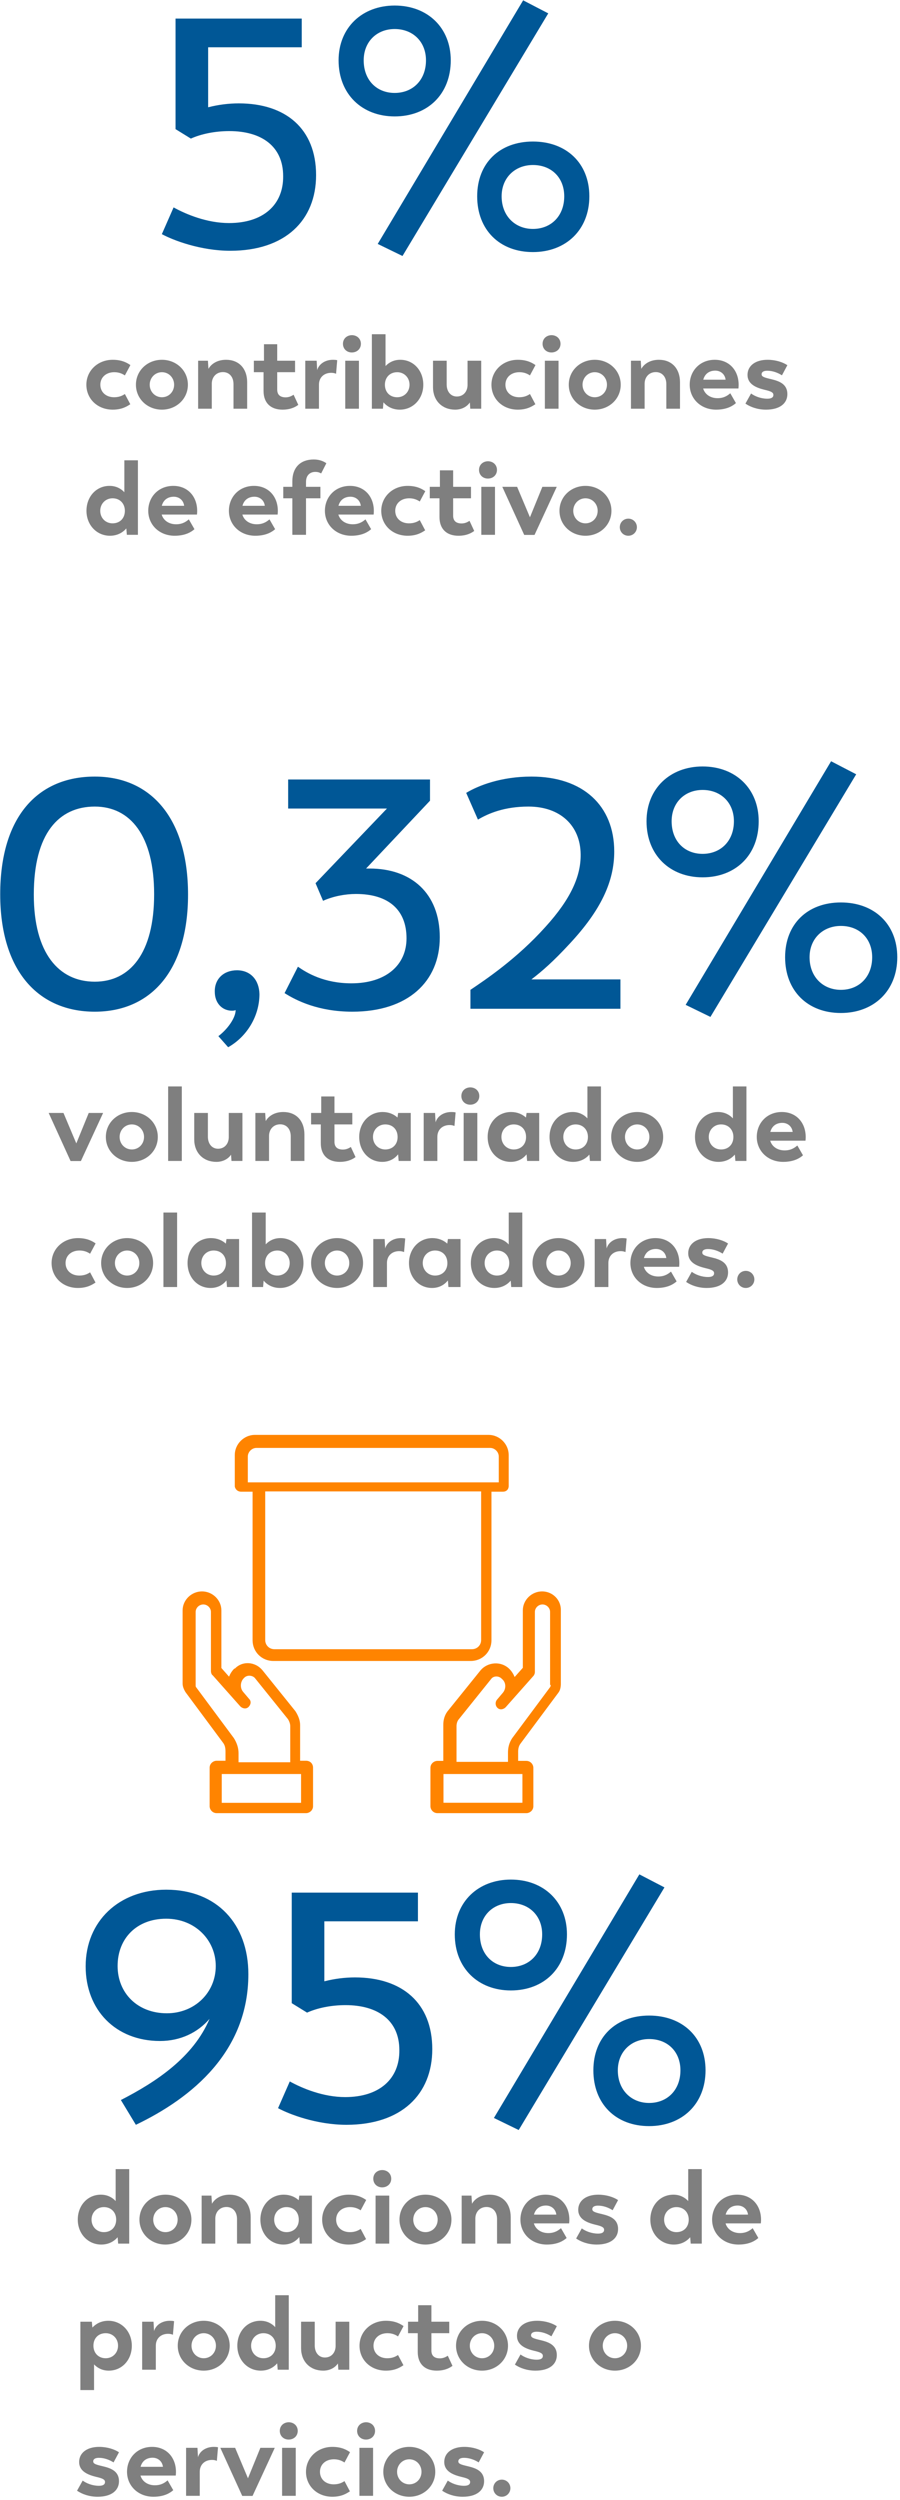
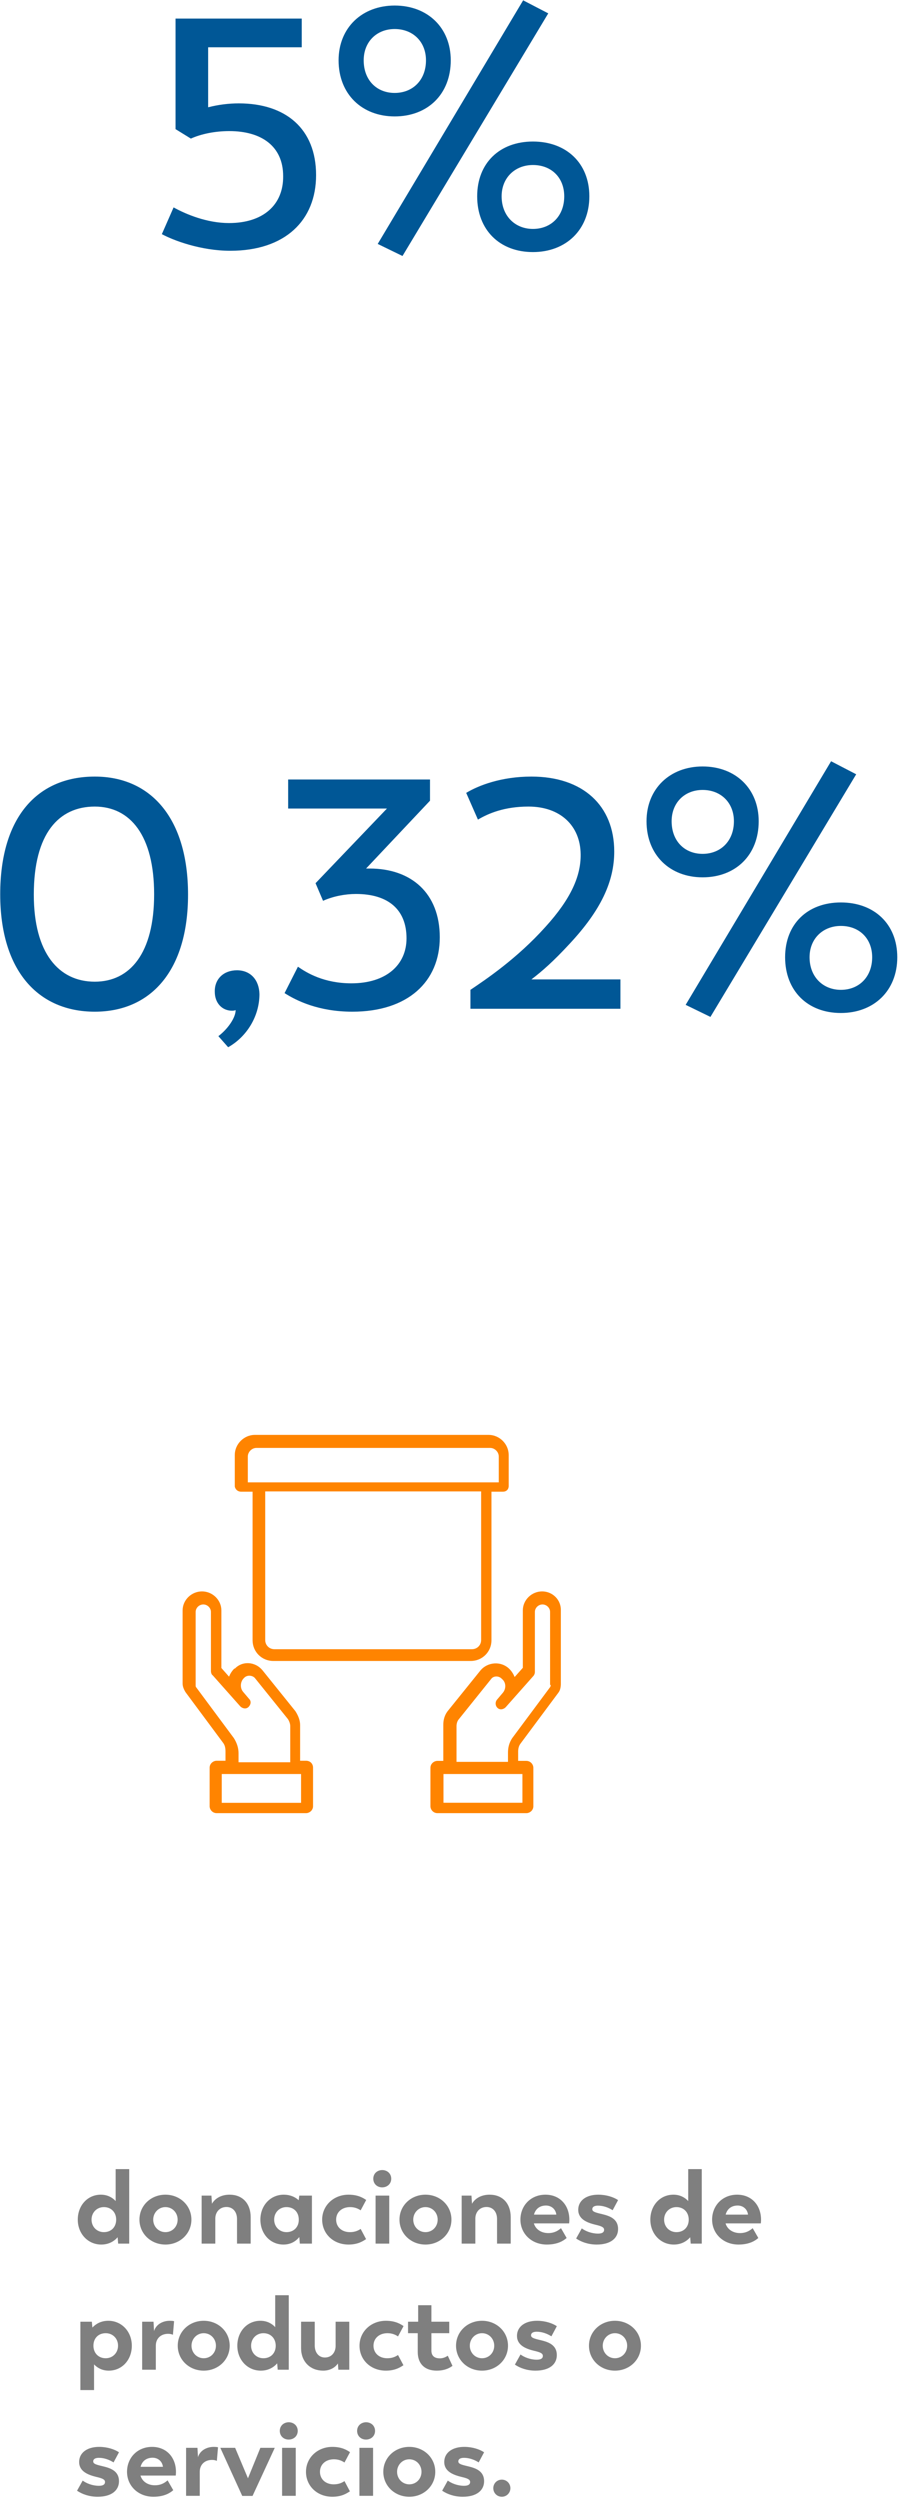
<svg xmlns="http://www.w3.org/2000/svg" width="207px" height="575px" viewBox="0 0 207 575" version="1.1">
  <title>Group 34</title>
  <desc>Created with Sketch.</desc>
  <g id="Page-1" stroke="none" stroke-width="1" fill="none" fill-rule="evenodd">
    <g id="Home" transform="translate(-1160, -9450)" fill-rule="nonzero">
      <g id="Group-34" transform="translate(1160.05, 9450.075)">
-         <path d="M25.886,94.141 C22.358,94.141 19.814,91.645 19.814,88.405 C19.814,85.189 22.43,82.669 25.886,82.669 C28.07,82.669 29.294,83.437 29.942,83.893 L28.67,86.269 C28.166,85.933 27.398,85.525 26.246,85.525 C24.326,85.525 23.03,86.725 23.03,88.405 C23.03,90.085 24.302,91.285 26.198,91.285 C27.422,91.285 28.166,90.877 28.67,90.541 L29.918,92.893 C29.246,93.325 28.07,94.141 25.886,94.141 Z M37.19,94.141 C33.878,94.141 31.214,91.669 31.214,88.405 C31.214,85.141 33.878,82.669 37.19,82.669 C40.502,82.669 43.166,85.141 43.166,88.405 C43.166,91.669 40.502,94.141 37.19,94.141 Z M37.19,91.285 C38.798,91.285 39.998,90.013 39.998,88.405 C39.998,86.821 38.798,85.525 37.19,85.525 C35.606,85.525 34.382,86.821 34.382,88.405 C34.382,90.013 35.606,91.285 37.19,91.285 Z M51.95,82.669 C54.902,82.669 56.798,84.685 56.798,87.829 L56.798,93.925 L53.654,93.925 L53.654,88.261 C53.654,86.581 52.67,85.501 51.23,85.501 C49.646,85.501 48.662,86.701 48.662,88.165 L48.662,93.925 L45.518,93.925 L45.518,82.885 L47.774,82.885 L47.894,84.757 C48.542,83.605 49.934,82.669 51.95,82.669 Z M64.934,94.141 C62.222,94.141 60.566,92.605 60.566,89.845 L60.566,85.525 L58.334,85.525 L58.334,82.885 L60.662,82.885 L60.662,79.093 L63.71,79.093 L63.71,82.885 L67.814,82.885 L67.814,85.525 L63.71,85.525 L63.71,89.533 C63.71,90.829 64.526,91.309 65.654,91.309 C66.59,91.309 67.19,90.877 67.478,90.709 L68.558,93.037 C68.126,93.349 67.022,94.141 64.934,94.141 Z M76.55,82.669 C76.886,82.669 77.222,82.693 77.51,82.765 L77.246,85.885 C76.934,85.765 76.646,85.669 76.142,85.669 C74.39,85.669 73.31,86.821 73.31,88.381 L73.31,93.925 L70.166,93.925 L70.166,82.885 L72.782,82.885 L72.902,85.045 C73.286,83.701 74.654,82.669 76.55,82.669 Z M80.87,80.989 C79.718,80.989 78.83,80.173 78.83,78.997 C78.83,77.821 79.718,77.029 80.87,77.005 C82.046,77.005 82.958,77.821 82.958,78.997 C82.958,80.173 82.046,80.989 80.87,80.989 Z M79.358,93.925 L79.358,82.885 L82.502,82.885 L82.502,93.925 L79.358,93.925 Z M92.006,82.669 C95.054,82.669 97.31,85.141 97.31,88.405 C97.31,91.669 94.958,94.141 91.91,94.141 C90.254,94.141 89.006,93.445 88.142,92.461 L88.022,93.925 L85.478,93.925 L85.478,76.789 L88.622,76.789 L88.622,84.109 C89.414,83.269 90.542,82.669 92.006,82.669 Z M91.31,91.285 C92.918,91.285 94.142,90.061 94.142,88.405 C94.142,86.773 92.918,85.525 91.31,85.525 C89.582,85.525 88.478,86.773 88.478,88.405 C88.478,90.085 89.582,91.285 91.31,91.285 Z M107.486,82.885 L110.63,82.885 L110.63,93.925 L108.11,93.925 L108.014,92.485 C107.366,93.445 106.166,94.141 104.63,94.141 C101.654,94.141 99.542,92.077 99.542,88.981 L99.542,82.885 L102.686,82.885 L102.686,88.357 C102.686,90.013 103.646,91.117 105.014,91.117 C106.574,91.117 107.486,89.917 107.486,88.453 L107.486,82.885 Z M119.054,94.141 C115.526,94.141 112.982,91.645 112.982,88.405 C112.982,85.189 115.598,82.669 119.054,82.669 C121.238,82.669 122.462,83.437 123.11,83.893 L121.838,86.269 C121.334,85.933 120.566,85.525 119.414,85.525 C117.494,85.525 116.198,86.725 116.198,88.405 C116.198,90.085 117.47,91.285 119.366,91.285 C120.59,91.285 121.334,90.877 121.838,90.541 L123.086,92.893 C122.414,93.325 121.238,94.141 119.054,94.141 Z M126.782,80.989 C125.63,80.989 124.742,80.173 124.742,78.997 C124.742,77.821 125.63,77.029 126.782,77.005 C127.958,77.005 128.87,77.821 128.87,78.997 C128.87,80.173 127.958,80.989 126.782,80.989 Z M125.27,93.925 L125.27,82.885 L128.414,82.885 L128.414,93.925 L125.27,93.925 Z M136.742,94.141 C133.43,94.141 130.766,91.669 130.766,88.405 C130.766,85.141 133.43,82.669 136.742,82.669 C140.054,82.669 142.718,85.141 142.718,88.405 C142.718,91.669 140.054,94.141 136.742,94.141 Z M136.742,91.285 C138.35,91.285 139.55,90.013 139.55,88.405 C139.55,86.821 138.35,85.525 136.742,85.525 C135.158,85.525 133.934,86.821 133.934,88.405 C133.934,90.013 135.158,91.285 136.742,91.285 Z M151.502,82.669 C154.454,82.669 156.35,84.685 156.35,87.829 L156.35,93.925 L153.206,93.925 L153.206,88.261 C153.206,86.581 152.222,85.501 150.782,85.501 C149.198,85.501 148.214,86.701 148.214,88.165 L148.214,93.925 L145.07,93.925 L145.07,82.885 L147.326,82.885 L147.446,84.757 C148.094,83.605 149.486,82.669 151.502,82.669 Z M169.838,88.429 C169.838,88.837 169.79,89.269 169.79,89.269 L161.678,89.269 C162.038,90.541 163.262,91.501 164.99,91.501 C166.598,91.501 167.438,90.757 167.918,90.373 L169.214,92.629 C168.542,93.229 167.174,94.141 164.654,94.141 C161.15,94.141 158.582,91.645 158.582,88.405 C158.582,85.189 160.958,82.669 164.342,82.669 C167.678,82.669 169.838,85.117 169.838,88.429 Z M164.462,85.165 C163.094,85.165 162.062,85.885 161.702,87.253 L166.838,87.253 C166.694,86.005 165.71,85.165 164.462,85.165 Z M176.126,94.141 C174.206,94.141 172.55,93.541 171.398,92.749 L172.694,90.421 C173.534,91.045 174.926,91.621 176.438,91.621 C177.35,91.621 177.83,91.333 177.83,90.757 C177.83,90.181 177.302,89.917 175.838,89.581 C173.966,89.125 171.878,88.333 171.878,86.149 C171.878,84.037 173.702,82.669 176.486,82.669 C178.382,82.669 180.062,83.245 181.046,83.917 L179.798,86.245 C178.814,85.621 177.638,85.189 176.414,85.189 C175.622,85.189 175.118,85.453 175.118,86.005 C175.118,86.557 175.694,86.749 177.35,87.133 C179.15,87.565 181.046,88.237 181.046,90.565 C181.046,92.677 179.342,94.141 176.126,94.141 Z M28.55,105.789 L31.67,105.789 L31.67,122.925 L29.126,122.925 L29.006,121.461 C28.142,122.445 26.894,123.141 25.238,123.141 C22.19,123.141 19.838,120.669 19.838,117.405 C19.838,114.141 22.094,111.669 25.142,111.669 C26.606,111.669 27.758,112.269 28.55,113.133 L28.55,105.789 Z M25.838,120.285 C27.566,120.285 28.67,119.085 28.67,117.405 C28.67,115.773 27.566,114.525 25.838,114.525 C24.23,114.525 23.006,115.773 23.006,117.405 C23.006,119.061 24.23,120.285 25.838,120.285 Z M45.302,117.429 C45.302,117.837 45.254,118.269 45.254,118.269 L37.142,118.269 C37.502,119.541 38.726,120.501 40.454,120.501 C42.062,120.501 42.902,119.757 43.382,119.373 L44.678,121.629 C44.006,122.229 42.638,123.141 40.118,123.141 C36.614,123.141 34.046,120.645 34.046,117.405 C34.046,114.189 36.422,111.669 39.806,111.669 C43.142,111.669 45.302,114.117 45.302,117.429 Z M39.926,114.165 C38.558,114.165 37.526,114.885 37.166,116.253 L42.302,116.253 C42.158,115.005 41.174,114.165 39.926,114.165 Z M63.854,117.429 C63.854,117.837 63.806,118.269 63.806,118.269 L55.694,118.269 C56.054,119.541 57.278,120.501 59.006,120.501 C60.614,120.501 61.454,119.757 61.934,119.373 L63.23,121.629 C62.558,122.229 61.19,123.141 58.67,123.141 C55.166,123.141 52.598,120.645 52.598,117.405 C52.598,114.189 54.974,111.669 58.358,111.669 C61.694,111.669 63.854,114.117 63.854,117.429 Z M58.478,114.165 C57.11,114.165 56.078,114.885 55.718,116.253 L60.854,116.253 C60.71,115.005 59.726,114.165 58.478,114.165 Z M67.19,122.925 L67.19,114.525 L65.102,114.525 L65.102,111.885 L67.19,111.885 L67.19,110.589 C67.19,107.517 68.99,105.597 72.11,105.597 C73.574,105.597 74.486,106.101 75.014,106.461 L73.814,108.813 C73.598,108.693 73.214,108.453 72.47,108.453 C71.39,108.453 70.334,109.101 70.334,110.757 L70.334,111.885 L73.646,111.885 L73.646,114.525 L70.334,114.525 L70.334,122.925 L67.19,122.925 Z M85.934,117.429 C85.934,117.837 85.886,118.269 85.886,118.269 L77.774,118.269 C78.134,119.541 79.358,120.501 81.086,120.501 C82.694,120.501 83.534,119.757 84.014,119.373 L85.31,121.629 C84.638,122.229 83.27,123.141 80.75,123.141 C77.246,123.141 74.678,120.645 74.678,117.405 C74.678,114.189 77.054,111.669 80.438,111.669 C83.774,111.669 85.934,114.117 85.934,117.429 Z M80.558,114.165 C79.19,114.165 78.158,114.885 77.798,116.253 L82.934,116.253 C82.79,115.005 81.806,114.165 80.558,114.165 Z M93.71,123.141 C90.182,123.141 87.638,120.645 87.638,117.405 C87.638,114.189 90.254,111.669 93.71,111.669 C95.894,111.669 97.118,112.437 97.766,112.893 L96.494,115.269 C95.99,114.933 95.222,114.525 94.07,114.525 C92.15,114.525 90.854,115.725 90.854,117.405 C90.854,119.085 92.126,120.285 94.022,120.285 C95.246,120.285 95.99,119.877 96.494,119.541 L97.742,121.893 C97.07,122.325 95.894,123.141 93.71,123.141 Z M105.398,123.141 C102.686,123.141 101.03,121.605 101.03,118.845 L101.03,114.525 L98.798,114.525 L98.798,111.885 L101.126,111.885 L101.126,108.093 L104.174,108.093 L104.174,111.885 L108.278,111.885 L108.278,114.525 L104.174,114.525 L104.174,118.533 C104.174,119.829 104.99,120.309 106.118,120.309 C107.054,120.309 107.654,119.877 107.942,119.709 L109.022,122.037 C108.59,122.349 107.486,123.141 105.398,123.141 Z M112.166,109.989 C111.014,109.989 110.126,109.173 110.126,107.997 C110.126,106.821 111.014,106.029 112.166,106.005 C113.342,106.005 114.254,106.821 114.254,107.997 C114.254,109.173 113.342,109.989 112.166,109.989 Z M110.654,122.925 L110.654,111.885 L113.798,111.885 L113.798,122.925 L110.654,122.925 Z M124.694,111.885 L128.006,111.885 L122.894,122.949 L120.518,122.949 L115.478,111.885 L118.886,111.885 L121.838,118.893 L124.694,111.885 Z M134.606,123.141 C131.294,123.141 128.63,120.669 128.63,117.405 C128.63,114.141 131.294,111.669 134.606,111.669 C137.918,111.669 140.582,114.141 140.582,117.405 C140.582,120.669 137.918,123.141 134.606,123.141 Z M134.606,120.285 C136.214,120.285 137.414,119.013 137.414,117.405 C137.414,115.821 136.214,114.525 134.606,114.525 C133.022,114.525 131.798,115.821 131.798,117.405 C131.798,119.013 133.022,120.285 134.606,120.285 Z M144.47,123.141 C143.342,123.141 142.502,122.253 142.502,121.173 C142.502,120.093 143.342,119.205 144.47,119.205 C145.574,119.205 146.438,120.093 146.438,121.173 C146.438,122.253 145.574,123.141 144.47,123.141 Z" id="contribucionesdeefectivo." fill="#7F7F7F" />
-         <path d="M20.358,255.885 L23.67,255.885 L18.558,266.949 L16.182,266.949 L11.142,255.885 L14.55,255.885 L17.502,262.893 L20.358,255.885 Z M30.27,267.141 C26.958,267.141 24.294,264.669 24.294,261.405 C24.294,258.141 26.958,255.669 30.27,255.669 C33.582,255.669 36.246,258.141 36.246,261.405 C36.246,264.669 33.582,267.141 30.27,267.141 Z M30.27,264.285 C31.878,264.285 33.078,263.013 33.078,261.405 C33.078,259.821 31.878,258.525 30.27,258.525 C28.686,258.525 27.462,259.821 27.462,261.405 C27.462,263.013 28.686,264.285 30.27,264.285 Z M38.622,266.925 L38.622,249.789 L41.766,249.789 L41.766,266.925 L38.622,266.925 Z M52.566,255.885 L55.71,255.885 L55.71,266.925 L53.19,266.925 L53.094,265.485 C52.446,266.445 51.246,267.141 49.71,267.141 C46.734,267.141 44.622,265.077 44.622,261.981 L44.622,255.885 L47.766,255.885 L47.766,261.357 C47.766,263.013 48.726,264.117 50.094,264.117 C51.654,264.117 52.566,262.917 52.566,261.453 L52.566,255.885 Z M65.118,255.669 C68.07,255.669 69.966,257.685 69.966,260.829 L69.966,266.925 L66.822,266.925 L66.822,261.261 C66.822,259.581 65.838,258.501 64.398,258.501 C62.814,258.501 61.83,259.701 61.83,261.165 L61.83,266.925 L58.686,266.925 L58.686,255.885 L60.942,255.885 L61.062,257.757 C61.71,256.605 63.102,255.669 65.118,255.669 Z M78.102,267.141 C75.39,267.141 73.734,265.605 73.734,262.845 L73.734,258.525 L71.502,258.525 L71.502,255.885 L73.83,255.885 L73.83,252.093 L76.878,252.093 L76.878,255.885 L80.982,255.885 L80.982,258.525 L76.878,258.525 L76.878,262.533 C76.878,263.829 77.694,264.309 78.822,264.309 C79.758,264.309 80.358,263.877 80.646,263.709 L81.726,266.037 C81.294,266.349 80.19,267.141 78.102,267.141 Z M91.518,255.885 L94.422,255.885 L94.422,266.925 L91.638,266.925 L91.518,265.413 C90.702,266.421 89.502,267.141 87.87,267.141 C84.822,267.141 82.566,264.669 82.566,261.405 C82.566,258.141 84.894,255.669 87.942,255.669 C89.406,255.669 90.558,256.197 91.374,256.941 L91.518,255.885 Z M88.566,264.285 C90.294,264.285 91.422,263.061 91.398,261.405 C91.398,259.725 90.294,258.525 88.566,258.525 C86.958,258.525 85.734,259.749 85.734,261.405 C85.734,263.037 86.958,264.285 88.566,264.285 Z M103.782,255.669 C104.118,255.669 104.454,255.693 104.742,255.765 L104.478,258.885 C104.166,258.765 103.878,258.669 103.374,258.669 C101.622,258.669 100.542,259.821 100.542,261.381 L100.542,266.925 L97.398,266.925 L97.398,255.885 L100.014,255.885 L100.134,258.045 C100.518,256.701 101.886,255.669 103.782,255.669 Z M108.102,253.989 C106.95,253.989 106.062,253.173 106.062,251.997 C106.062,250.821 106.95,250.029 108.102,250.005 C109.278,250.005 110.19,250.821 110.19,251.997 C110.19,253.173 109.278,253.989 108.102,253.989 Z M106.59,266.925 L106.59,255.885 L109.734,255.885 L109.734,266.925 L106.59,266.925 Z M121.062,255.885 L123.966,255.885 L123.966,266.925 L121.182,266.925 L121.062,265.413 C120.246,266.421 119.046,267.141 117.414,267.141 C114.366,267.141 112.11,264.669 112.11,261.405 C112.11,258.141 114.438,255.669 117.486,255.669 C118.95,255.669 120.102,256.197 120.918,256.941 L121.062,255.885 Z M118.11,264.285 C119.838,264.285 120.966,263.061 120.942,261.405 C120.942,259.725 119.838,258.525 118.11,258.525 C116.502,258.525 115.278,259.749 115.278,261.405 C115.278,263.037 116.502,264.285 118.11,264.285 Z M135.054,249.789 L138.174,249.789 L138.174,266.925 L135.63,266.925 L135.51,265.461 C134.646,266.445 133.398,267.141 131.742,267.141 C128.694,267.141 126.342,264.669 126.342,261.405 C126.342,258.141 128.598,255.669 131.646,255.669 C133.11,255.669 134.262,256.269 135.054,257.133 L135.054,249.789 Z M132.342,264.285 C134.07,264.285 135.174,263.085 135.174,261.405 C135.174,259.773 134.07,258.525 132.342,258.525 C130.734,258.525 129.51,259.773 129.51,261.405 C129.51,263.061 130.734,264.285 132.342,264.285 Z M146.502,267.141 C143.19,267.141 140.526,264.669 140.526,261.405 C140.526,258.141 143.19,255.669 146.502,255.669 C149.814,255.669 152.478,258.141 152.478,261.405 C152.478,264.669 149.814,267.141 146.502,267.141 Z M146.502,264.285 C148.11,264.285 149.31,263.013 149.31,261.405 C149.31,259.821 148.11,258.525 146.502,258.525 C144.918,258.525 143.694,259.821 143.694,261.405 C143.694,263.013 144.918,264.285 146.502,264.285 Z M168.51,249.789 L171.63,249.789 L171.63,266.925 L169.086,266.925 L168.966,265.461 C168.102,266.445 166.854,267.141 165.198,267.141 C162.15,267.141 159.798,264.669 159.798,261.405 C159.798,258.141 162.054,255.669 165.102,255.669 C166.566,255.669 167.718,256.269 168.51,257.133 L168.51,249.789 Z M165.798,264.285 C167.526,264.285 168.63,263.085 168.63,261.405 C168.63,259.773 167.526,258.525 165.798,258.525 C164.19,258.525 162.966,259.773 162.966,261.405 C162.966,263.061 164.19,264.285 165.798,264.285 Z M185.262,261.429 C185.262,261.837 185.214,262.269 185.214,262.269 L177.102,262.269 C177.462,263.541 178.686,264.501 180.414,264.501 C182.022,264.501 182.862,263.757 183.342,263.373 L184.638,265.629 C183.966,266.229 182.598,267.141 180.078,267.141 C176.574,267.141 174.006,264.645 174.006,261.405 C174.006,258.189 176.382,255.669 179.766,255.669 C183.102,255.669 185.262,258.117 185.262,261.429 Z M179.886,258.165 C178.518,258.165 177.486,258.885 177.126,260.253 L182.262,260.253 C182.118,259.005 181.134,258.165 179.886,258.165 Z M17.886,296.141 C14.358,296.141 11.814,293.645 11.814,290.405 C11.814,287.189 14.43,284.669 17.886,284.669 C20.07,284.669 21.294,285.437 21.942,285.893 L20.67,288.269 C20.166,287.933 19.398,287.525 18.246,287.525 C16.326,287.525 15.03,288.725 15.03,290.405 C15.03,292.085 16.302,293.285 18.198,293.285 C19.422,293.285 20.166,292.877 20.67,292.541 L21.918,294.893 C21.246,295.325 20.07,296.141 17.886,296.141 Z M29.19,296.141 C25.878,296.141 23.214,293.669 23.214,290.405 C23.214,287.141 25.878,284.669 29.19,284.669 C32.502,284.669 35.166,287.141 35.166,290.405 C35.166,293.669 32.502,296.141 29.19,296.141 Z M29.19,293.285 C30.798,293.285 31.998,292.013 31.998,290.405 C31.998,288.821 30.798,287.525 29.19,287.525 C27.606,287.525 26.382,288.821 26.382,290.405 C26.382,292.013 27.606,293.285 29.19,293.285 Z M37.542,295.925 L37.542,278.789 L40.686,278.789 L40.686,295.925 L37.542,295.925 Z M52.038,284.885 L54.942,284.885 L54.942,295.925 L52.158,295.925 L52.038,294.413 C51.222,295.421 50.022,296.141 48.39,296.141 C45.342,296.141 43.086,293.669 43.086,290.405 C43.086,287.141 45.414,284.669 48.462,284.669 C49.926,284.669 51.078,285.197 51.894,285.941 L52.038,284.885 Z M49.086,293.285 C50.814,293.285 51.942,292.061 51.918,290.405 C51.918,288.725 50.814,287.525 49.086,287.525 C47.478,287.525 46.254,288.749 46.254,290.405 C46.254,292.037 47.478,293.285 49.086,293.285 Z M64.446,284.669 C67.494,284.669 69.75,287.141 69.75,290.405 C69.75,293.669 67.398,296.141 64.35,296.141 C62.694,296.141 61.446,295.445 60.582,294.461 L60.462,295.925 L57.918,295.925 L57.918,278.789 L61.062,278.789 L61.062,286.109 C61.854,285.269 62.982,284.669 64.446,284.669 Z M63.75,293.285 C65.358,293.285 66.582,292.061 66.582,290.405 C66.582,288.773 65.358,287.525 63.75,287.525 C62.022,287.525 60.918,288.773 60.918,290.405 C60.918,292.085 62.022,293.285 63.75,293.285 Z M77.478,296.141 C74.166,296.141 71.502,293.669 71.502,290.405 C71.502,287.141 74.166,284.669 77.478,284.669 C80.79,284.669 83.454,287.141 83.454,290.405 C83.454,293.669 80.79,296.141 77.478,296.141 Z M77.478,293.285 C79.086,293.285 80.286,292.013 80.286,290.405 C80.286,288.821 79.086,287.525 77.478,287.525 C75.894,287.525 74.67,288.821 74.67,290.405 C74.67,292.013 75.894,293.285 77.478,293.285 Z M92.19,284.669 C92.526,284.669 92.862,284.693 93.15,284.765 L92.886,287.885 C92.574,287.765 92.286,287.669 91.782,287.669 C90.03,287.669 88.95,288.821 88.95,290.381 L88.95,295.925 L85.806,295.925 L85.806,284.885 L88.422,284.885 L88.542,287.045 C88.926,285.701 90.294,284.669 92.19,284.669 Z M102.966,284.885 L105.87,284.885 L105.87,295.925 L103.086,295.925 L102.966,294.413 C102.15,295.421 100.95,296.141 99.318,296.141 C96.27,296.141 94.014,293.669 94.014,290.405 C94.014,287.141 96.342,284.669 99.39,284.669 C100.854,284.669 102.006,285.197 102.822,285.941 L102.966,284.885 Z M100.014,293.285 C101.742,293.285 102.87,292.061 102.846,290.405 C102.846,288.725 101.742,287.525 100.014,287.525 C98.406,287.525 97.182,288.749 97.182,290.405 C97.182,292.037 98.406,293.285 100.014,293.285 Z M116.958,278.789 L120.078,278.789 L120.078,295.925 L117.534,295.925 L117.414,294.461 C116.55,295.445 115.302,296.141 113.646,296.141 C110.598,296.141 108.246,293.669 108.246,290.405 C108.246,287.141 110.502,284.669 113.55,284.669 C115.014,284.669 116.166,285.269 116.958,286.133 L116.958,278.789 Z M114.246,293.285 C115.974,293.285 117.078,292.085 117.078,290.405 C117.078,288.773 115.974,287.525 114.246,287.525 C112.638,287.525 111.414,288.773 111.414,290.405 C111.414,292.061 112.638,293.285 114.246,293.285 Z M128.406,296.141 C125.094,296.141 122.43,293.669 122.43,290.405 C122.43,287.141 125.094,284.669 128.406,284.669 C131.718,284.669 134.382,287.141 134.382,290.405 C134.382,293.669 131.718,296.141 128.406,296.141 Z M128.406,293.285 C130.014,293.285 131.214,292.013 131.214,290.405 C131.214,288.821 130.014,287.525 128.406,287.525 C126.822,287.525 125.598,288.821 125.598,290.405 C125.598,292.013 126.822,293.285 128.406,293.285 Z M143.118,284.669 C143.454,284.669 143.79,284.693 144.078,284.765 L143.814,287.885 C143.502,287.765 143.214,287.669 142.71,287.669 C140.958,287.669 139.878,288.821 139.878,290.381 L139.878,295.925 L136.734,295.925 L136.734,284.885 L139.35,284.885 L139.47,287.045 C139.854,285.701 141.222,284.669 143.118,284.669 Z M156.198,290.429 C156.198,290.837 156.15,291.269 156.15,291.269 L148.038,291.269 C148.398,292.541 149.622,293.501 151.35,293.501 C152.958,293.501 153.798,292.757 154.278,292.373 L155.574,294.629 C154.902,295.229 153.534,296.141 151.014,296.141 C147.51,296.141 144.942,293.645 144.942,290.405 C144.942,287.189 147.318,284.669 150.702,284.669 C154.038,284.669 156.198,287.117 156.198,290.429 Z M150.822,287.165 C149.454,287.165 148.422,287.885 148.062,289.253 L153.198,289.253 C153.054,288.005 152.07,287.165 150.822,287.165 Z M162.486,296.141 C160.566,296.141 158.91,295.541 157.758,294.749 L159.054,292.421 C159.894,293.045 161.286,293.621 162.798,293.621 C163.71,293.621 164.19,293.333 164.19,292.757 C164.19,292.181 163.662,291.917 162.198,291.581 C160.326,291.125 158.238,290.333 158.238,288.149 C158.238,286.037 160.062,284.669 162.846,284.669 C164.742,284.669 166.422,285.245 167.406,285.917 L166.158,288.245 C165.174,287.621 163.998,287.189 162.774,287.189 C161.982,287.189 161.478,287.453 161.478,288.005 C161.478,288.557 162.054,288.749 163.71,289.133 C165.51,289.565 167.406,290.237 167.406,292.565 C167.406,294.677 165.702,296.141 162.486,296.141 Z M171.486,296.141 C170.358,296.141 169.518,295.253 169.518,294.173 C169.518,293.093 170.358,292.205 171.486,292.205 C172.59,292.205 173.454,293.093 173.454,294.173 C173.454,295.253 172.59,296.141 171.486,296.141 Z" id="voluntariadodecolaboradores." fill="#7F7F7F" />
        <path d="M26.55,498.789 L29.67,498.789 L29.67,515.925 L27.126,515.925 L27.006,514.461 C26.142,515.445 24.894,516.141 23.238,516.141 C20.19,516.141 17.838,513.669 17.838,510.405 C17.838,507.141 20.094,504.669 23.142,504.669 C24.606,504.669 25.758,505.269 26.55,506.133 L26.55,498.789 Z M23.838,513.285 C25.566,513.285 26.67,512.085 26.67,510.405 C26.67,508.773 25.566,507.525 23.838,507.525 C22.23,507.525 21.006,508.773 21.006,510.405 C21.006,512.061 22.23,513.285 23.838,513.285 Z M37.998,516.141 C34.686,516.141 32.022,513.669 32.022,510.405 C32.022,507.141 34.686,504.669 37.998,504.669 C41.31,504.669 43.974,507.141 43.974,510.405 C43.974,513.669 41.31,516.141 37.998,516.141 Z M37.998,513.285 C39.606,513.285 40.806,512.013 40.806,510.405 C40.806,508.821 39.606,507.525 37.998,507.525 C36.414,507.525 35.19,508.821 35.19,510.405 C35.19,512.013 36.414,513.285 37.998,513.285 Z M52.758,504.669 C55.71,504.669 57.606,506.685 57.606,509.829 L57.606,515.925 L54.462,515.925 L54.462,510.261 C54.462,508.581 53.478,507.501 52.038,507.501 C50.454,507.501 49.47,508.701 49.47,510.165 L49.47,515.925 L46.326,515.925 L46.326,504.885 L48.582,504.885 L48.702,506.757 C49.35,505.605 50.742,504.669 52.758,504.669 Z M68.79,504.885 L71.694,504.885 L71.694,515.925 L68.91,515.925 L68.79,514.413 C67.974,515.421 66.774,516.141 65.142,516.141 C62.094,516.141 59.838,513.669 59.838,510.405 C59.838,507.141 62.166,504.669 65.214,504.669 C66.678,504.669 67.83,505.197 68.646,505.941 L68.79,504.885 Z M65.838,513.285 C67.566,513.285 68.694,512.061 68.67,510.405 C68.67,508.725 67.566,507.525 65.838,507.525 C64.23,507.525 63.006,508.749 63.006,510.405 C63.006,512.037 64.23,513.285 65.838,513.285 Z M80.118,516.141 C76.59,516.141 74.046,513.645 74.046,510.405 C74.046,507.189 76.662,504.669 80.118,504.669 C82.302,504.669 83.526,505.437 84.174,505.893 L82.902,508.269 C82.398,507.933 81.63,507.525 80.478,507.525 C78.558,507.525 77.262,508.725 77.262,510.405 C77.262,512.085 78.534,513.285 80.43,513.285 C81.654,513.285 82.398,512.877 82.902,512.541 L84.15,514.893 C83.478,515.325 82.302,516.141 80.118,516.141 Z M87.846,502.989 C86.694,502.989 85.806,502.173 85.806,500.997 C85.806,499.821 86.694,499.029 87.846,499.005 C89.022,499.005 89.934,499.821 89.934,500.997 C89.934,502.173 89.022,502.989 87.846,502.989 Z M86.334,515.925 L86.334,504.885 L89.478,504.885 L89.478,515.925 L86.334,515.925 Z M97.806,516.141 C94.494,516.141 91.83,513.669 91.83,510.405 C91.83,507.141 94.494,504.669 97.806,504.669 C101.118,504.669 103.782,507.141 103.782,510.405 C103.782,513.669 101.118,516.141 97.806,516.141 Z M97.806,513.285 C99.414,513.285 100.614,512.013 100.614,510.405 C100.614,508.821 99.414,507.525 97.806,507.525 C96.222,507.525 94.998,508.821 94.998,510.405 C94.998,512.013 96.222,513.285 97.806,513.285 Z M112.566,504.669 C115.518,504.669 117.414,506.685 117.414,509.829 L117.414,515.925 L114.27,515.925 L114.27,510.261 C114.27,508.581 113.286,507.501 111.846,507.501 C110.262,507.501 109.278,508.701 109.278,510.165 L109.278,515.925 L106.134,515.925 L106.134,504.885 L108.39,504.885 L108.51,506.757 C109.158,505.605 110.55,504.669 112.566,504.669 Z M130.902,510.429 C130.902,510.837 130.854,511.269 130.854,511.269 L122.742,511.269 C123.102,512.541 124.326,513.501 126.054,513.501 C127.662,513.501 128.502,512.757 128.982,512.373 L130.278,514.629 C129.606,515.229 128.238,516.141 125.718,516.141 C122.214,516.141 119.646,513.645 119.646,510.405 C119.646,507.189 122.022,504.669 125.406,504.669 C128.742,504.669 130.902,507.117 130.902,510.429 Z M125.526,507.165 C124.158,507.165 123.126,507.885 122.766,509.253 L127.902,509.253 C127.758,508.005 126.774,507.165 125.526,507.165 Z M137.19,516.141 C135.27,516.141 133.614,515.541 132.462,514.749 L133.758,512.421 C134.598,513.045 135.99,513.621 137.502,513.621 C138.414,513.621 138.894,513.333 138.894,512.757 C138.894,512.181 138.366,511.917 136.902,511.581 C135.03,511.125 132.942,510.333 132.942,508.149 C132.942,506.037 134.766,504.669 137.55,504.669 C139.446,504.669 141.126,505.245 142.11,505.917 L140.862,508.245 C139.878,507.621 138.702,507.189 137.478,507.189 C136.686,507.189 136.182,507.453 136.182,508.005 C136.182,508.557 136.758,508.749 138.414,509.133 C140.214,509.565 142.11,510.237 142.11,512.565 C142.11,514.677 140.406,516.141 137.19,516.141 Z M158.238,498.789 L161.358,498.789 L161.358,515.925 L158.814,515.925 L158.694,514.461 C157.83,515.445 156.582,516.141 154.926,516.141 C151.878,516.141 149.526,513.669 149.526,510.405 C149.526,507.141 151.782,504.669 154.83,504.669 C156.294,504.669 157.446,505.269 158.238,506.133 L158.238,498.789 Z M155.526,513.285 C157.254,513.285 158.358,512.085 158.358,510.405 C158.358,508.773 157.254,507.525 155.526,507.525 C153.918,507.525 152.694,508.773 152.694,510.405 C152.694,512.061 153.918,513.285 155.526,513.285 Z M174.99,510.429 C174.99,510.837 174.942,511.269 174.942,511.269 L166.83,511.269 C167.19,512.541 168.414,513.501 170.142,513.501 C171.75,513.501 172.59,512.757 173.07,512.373 L174.366,514.629 C173.694,515.229 172.326,516.141 169.806,516.141 C166.302,516.141 163.734,513.645 163.734,510.405 C163.734,507.189 166.11,504.669 169.494,504.669 C172.83,504.669 174.99,507.117 174.99,510.429 Z M169.614,507.165 C168.246,507.165 167.214,507.885 166.854,509.253 L171.99,509.253 C171.846,508.005 170.862,507.165 169.614,507.165 Z M24.87,533.669 C27.918,533.669 30.27,536.141 30.27,539.405 C30.27,542.669 28.014,545.141 24.966,545.141 C23.502,545.141 22.374,544.541 21.582,543.701 L21.582,549.605 L18.438,549.605 L18.438,533.885 L21.078,533.885 L21.198,535.229 C22.062,534.317 23.262,533.669 24.87,533.669 Z M24.27,542.285 C25.878,542.285 27.102,541.037 27.102,539.405 C27.102,537.749 25.878,536.525 24.27,536.525 C22.542,536.525 21.438,537.725 21.438,539.405 C21.438,541.037 22.542,542.285 24.27,542.285 Z M39.03,533.669 C39.366,533.669 39.702,533.693 39.99,533.765 L39.726,536.885 C39.414,536.765 39.126,536.669 38.622,536.669 C36.87,536.669 35.79,537.821 35.79,539.381 L35.79,544.925 L32.646,544.925 L32.646,533.885 L35.262,533.885 L35.382,536.045 C35.766,534.701 37.134,533.669 39.03,533.669 Z M46.806,545.141 C43.494,545.141 40.83,542.669 40.83,539.405 C40.83,536.141 43.494,533.669 46.806,533.669 C50.118,533.669 52.782,536.141 52.782,539.405 C52.782,542.669 50.118,545.141 46.806,545.141 Z M46.806,542.285 C48.414,542.285 49.614,541.013 49.614,539.405 C49.614,537.821 48.414,536.525 46.806,536.525 C45.222,536.525 43.998,537.821 43.998,539.405 C43.998,541.013 45.222,542.285 46.806,542.285 Z M63.246,527.789 L66.366,527.789 L66.366,544.925 L63.822,544.925 L63.702,543.461 C62.838,544.445 61.59,545.141 59.934,545.141 C56.886,545.141 54.534,542.669 54.534,539.405 C54.534,536.141 56.79,533.669 59.838,533.669 C61.302,533.669 62.454,534.269 63.246,535.133 L63.246,527.789 Z M60.534,542.285 C62.262,542.285 63.366,541.085 63.366,539.405 C63.366,537.773 62.262,536.525 60.534,536.525 C58.926,536.525 57.702,537.773 57.702,539.405 C57.702,541.061 58.926,542.285 60.534,542.285 Z M77.142,533.885 L80.286,533.885 L80.286,544.925 L77.766,544.925 L77.67,543.485 C77.022,544.445 75.822,545.141 74.286,545.141 C71.31,545.141 69.198,543.077 69.198,539.981 L69.198,533.885 L72.342,533.885 L72.342,539.357 C72.342,541.013 73.302,542.117 74.67,542.117 C76.23,542.117 77.142,540.917 77.142,539.453 L77.142,533.885 Z M88.71,545.141 C85.182,545.141 82.638,542.645 82.638,539.405 C82.638,536.189 85.254,533.669 88.71,533.669 C90.894,533.669 92.118,534.437 92.766,534.893 L91.494,537.269 C90.99,536.933 90.222,536.525 89.07,536.525 C87.15,536.525 85.854,537.725 85.854,539.405 C85.854,541.085 87.126,542.285 89.022,542.285 C90.246,542.285 90.99,541.877 91.494,541.541 L92.742,543.893 C92.07,544.325 90.894,545.141 88.71,545.141 Z M100.398,545.141 C97.686,545.141 96.03,543.605 96.03,540.845 L96.03,536.525 L93.798,536.525 L93.798,533.885 L96.126,533.885 L96.126,530.093 L99.174,530.093 L99.174,533.885 L103.278,533.885 L103.278,536.525 L99.174,536.525 L99.174,540.533 C99.174,541.829 99.99,542.309 101.118,542.309 C102.054,542.309 102.654,541.877 102.942,541.709 L104.022,544.037 C103.59,544.349 102.486,545.141 100.398,545.141 Z M110.814,545.141 C107.502,545.141 104.838,542.669 104.838,539.405 C104.838,536.141 107.502,533.669 110.814,533.669 C114.126,533.669 116.79,536.141 116.79,539.405 C116.79,542.669 114.126,545.141 110.814,545.141 Z M110.814,542.285 C112.422,542.285 113.622,541.013 113.622,539.405 C113.622,537.821 112.422,536.525 110.814,536.525 C109.23,536.525 108.006,537.821 108.006,539.405 C108.006,541.013 109.23,542.285 110.814,542.285 Z M123.102,545.141 C121.182,545.141 119.526,544.541 118.374,543.749 L119.67,541.421 C120.51,542.045 121.902,542.621 123.414,542.621 C124.326,542.621 124.806,542.333 124.806,541.757 C124.806,541.181 124.278,540.917 122.814,540.581 C120.942,540.125 118.854,539.333 118.854,537.149 C118.854,535.037 120.678,533.669 123.462,533.669 C125.358,533.669 127.038,534.245 128.022,534.917 L126.774,537.245 C125.79,536.621 124.614,536.189 123.39,536.189 C122.598,536.189 122.094,536.453 122.094,537.005 C122.094,537.557 122.67,537.749 124.326,538.133 C126.126,538.565 128.022,539.237 128.022,541.565 C128.022,543.677 126.318,545.141 123.102,545.141 Z M141.39,545.141 C138.078,545.141 135.414,542.669 135.414,539.405 C135.414,536.141 138.078,533.669 141.39,533.669 C144.702,533.669 147.366,536.141 147.366,539.405 C147.366,542.669 144.702,545.141 141.39,545.141 Z M141.39,542.285 C142.998,542.285 144.198,541.013 144.198,539.405 C144.198,537.821 142.998,536.525 141.39,536.525 C139.806,536.525 138.582,537.821 138.582,539.405 C138.582,541.013 139.806,542.285 141.39,542.285 Z M22.398,574.141 C20.478,574.141 18.822,573.541 17.67,572.749 L18.966,570.421 C19.806,571.045 21.198,571.621 22.71,571.621 C23.622,571.621 24.102,571.333 24.102,570.757 C24.102,570.181 23.574,569.917 22.11,569.581 C20.238,569.125 18.15,568.333 18.15,566.149 C18.15,564.037 19.974,562.669 22.758,562.669 C24.654,562.669 26.334,563.245 27.318,563.917 L26.07,566.245 C25.086,565.621 23.91,565.189 22.686,565.189 C21.894,565.189 21.39,565.453 21.39,566.005 C21.39,566.557 21.966,566.749 23.622,567.133 C25.422,567.565 27.318,568.237 27.318,570.565 C27.318,572.677 25.614,574.141 22.398,574.141 Z M40.422,568.429 C40.422,568.837 40.374,569.269 40.374,569.269 L32.262,569.269 C32.622,570.541 33.846,571.501 35.574,571.501 C37.182,571.501 38.022,570.757 38.502,570.373 L39.798,572.629 C39.126,573.229 37.758,574.141 35.238,574.141 C31.734,574.141 29.166,571.645 29.166,568.405 C29.166,565.189 31.542,562.669 34.926,562.669 C38.262,562.669 40.422,565.117 40.422,568.429 Z M35.046,565.165 C33.678,565.165 32.646,565.885 32.286,567.253 L37.422,567.253 C37.278,566.005 36.294,565.165 35.046,565.165 Z M49.134,562.669 C49.47,562.669 49.806,562.693 50.094,562.765 L49.83,565.885 C49.518,565.765 49.23,565.669 48.726,565.669 C46.974,565.669 45.894,566.821 45.894,568.381 L45.894,573.925 L42.75,573.925 L42.75,562.885 L45.366,562.885 L45.486,565.045 C45.87,563.701 47.238,562.669 49.134,562.669 Z M59.838,562.885 L63.15,562.885 L58.038,573.949 L55.662,573.949 L50.622,562.885 L54.03,562.885 L56.982,569.893 L59.838,562.885 Z M66.342,560.989 C65.19,560.989 64.302,560.173 64.302,558.997 C64.302,557.821 65.19,557.029 66.342,557.005 C67.518,557.005 68.43,557.821 68.43,558.997 C68.43,560.173 67.518,560.989 66.342,560.989 Z M64.83,573.925 L64.83,562.885 L67.974,562.885 L67.974,573.925 L64.83,573.925 Z M76.398,574.141 C72.87,574.141 70.326,571.645 70.326,568.405 C70.326,565.189 72.942,562.669 76.398,562.669 C78.582,562.669 79.806,563.437 80.454,563.893 L79.182,566.269 C78.678,565.933 77.91,565.525 76.758,565.525 C74.838,565.525 73.542,566.725 73.542,568.405 C73.542,570.085 74.814,571.285 76.71,571.285 C77.934,571.285 78.678,570.877 79.182,570.541 L80.43,572.893 C79.758,573.325 78.582,574.141 76.398,574.141 Z M84.126,560.989 C82.974,560.989 82.086,560.173 82.086,558.997 C82.086,557.821 82.974,557.029 84.126,557.005 C85.302,557.005 86.214,557.821 86.214,558.997 C86.214,560.173 85.302,560.989 84.126,560.989 Z M82.614,573.925 L82.614,562.885 L85.758,562.885 L85.758,573.925 L82.614,573.925 Z M94.086,574.141 C90.774,574.141 88.11,571.669 88.11,568.405 C88.11,565.141 90.774,562.669 94.086,562.669 C97.398,562.669 100.062,565.141 100.062,568.405 C100.062,571.669 97.398,574.141 94.086,574.141 Z M94.086,571.285 C95.694,571.285 96.894,570.013 96.894,568.405 C96.894,566.821 95.694,565.525 94.086,565.525 C92.502,565.525 91.278,566.821 91.278,568.405 C91.278,570.013 92.502,571.285 94.086,571.285 Z M106.374,574.141 C104.454,574.141 102.798,573.541 101.646,572.749 L102.942,570.421 C103.782,571.045 105.174,571.621 106.686,571.621 C107.598,571.621 108.078,571.333 108.078,570.757 C108.078,570.181 107.55,569.917 106.086,569.581 C104.214,569.125 102.126,568.333 102.126,566.149 C102.126,564.037 103.95,562.669 106.734,562.669 C108.63,562.669 110.31,563.245 111.294,563.917 L110.046,566.245 C109.062,565.621 107.886,565.189 106.662,565.189 C105.87,565.189 105.366,565.453 105.366,566.005 C105.366,566.557 105.942,566.749 107.598,567.133 C109.398,567.565 111.294,568.237 111.294,570.565 C111.294,572.677 109.59,574.141 106.374,574.141 Z M115.374,574.141 C114.246,574.141 113.406,573.253 113.406,572.173 C113.406,571.093 114.246,570.205 115.374,570.205 C116.478,570.205 117.342,571.093 117.342,572.173 C117.342,573.253 116.478,574.141 115.374,574.141 Z" id="donacionesdeproductososervicios." fill="#7F7F7F" />
        <path d="M54.875,23.7 C65.675,23.7 72.65,29.55 72.65,40.2 C72.65,50.625 65.525,57.6 52.925,57.6 C46.1,57.6 39.8,55.2 37.175,53.775 L39.875,47.625 C42.725,49.2 47.525,51.225 52.625,51.225 C60.5,51.225 65.15,47.025 65.075,40.425 C65.075,33.525 60.05,30.075 52.7,30.075 C49.325,30.075 46.175,30.75 43.85,31.8 L40.325,29.625 L40.325,4.2 L69.35,4.2 L69.35,10.8 L47.825,10.8 L47.825,24.6 C50.15,24 52.55,23.7 54.875,23.7 Z M92.525,58.8 L86.825,56.025 L120.275,0 L126.05,3 L92.525,58.8 Z M90.725,26.7 C83.225,26.7 77.825,21.6 77.825,13.8 C77.825,6.3 83.225,1.2 90.725,1.2 C98.3,1.2 103.625,6.3 103.625,13.8 C103.625,21.6 98.3,26.7 90.725,26.7 Z M90.725,21.3 C94.85,21.3 97.925,18.375 97.925,13.8 C97.925,9.525 94.925,6.6 90.725,6.6 C86.6,6.6 83.6,9.525 83.6,13.8 C83.6,18.375 86.6,21.3 90.725,21.3 Z M122.525,57.9 C114.875,57.9 109.7,52.8 109.7,45.075 C109.7,37.425 114.875,32.475 122.525,32.475 C130.175,32.475 135.5,37.425 135.5,45.075 C135.5,52.8 130.1,57.9 122.525,57.9 Z M122.525,52.575 C126.725,52.575 129.725,49.575 129.725,45.075 C129.725,40.8 126.8,37.875 122.525,37.875 C118.4,37.875 115.325,40.8 115.325,45.075 C115.325,49.575 118.4,52.575 122.525,52.575 Z" id="5%" fill="#005796" />
        <path d="M21.75,232.6 C8.7,232.6 1.13686838e-13,223.15 1.13686838e-13,205.6 C1.13686838e-13,187.675 8.7,178.525 21.75,178.525 C34.65,178.525 43.2,188.125 43.2,205.675 C43.2,223.15 34.65,232.6 21.75,232.6 Z M21.75,225.7 C29.85,225.7 35.4,219.175 35.4,205.6 C35.4,192.1 29.925,185.425 21.75,185.425 C13.5,185.425 7.725,191.575 7.725,205.675 C7.725,219.175 13.5,225.7 21.75,225.7 Z M52.425,240.775 L50.175,238.225 C52.275,236.65 54.15,234.025 54.15,232.225 C54,232.3 53.7,232.375 53.325,232.375 C51,232.375 49.35,230.575 49.35,228.025 C49.275,225.1 51.375,223.075 54.45,223.075 C57.6,223.075 59.55,225.325 59.625,228.55 C59.625,233.65 56.7,238.375 52.425,240.775 Z M84.975,199.675 C94.5,199.675 101.1,205.3 101.1,215.5 C101.1,225.7 93.75,232.6 81,232.6 C73.2,232.6 68.1,230.05 65.4,228.325 L68.475,222.25 C70.5,223.675 74.475,226.075 80.775,226.075 C88.725,226.075 93.45,221.875 93.45,215.725 C93.45,209.125 89.25,205.525 81.825,205.525 C79.35,205.525 76.575,206.05 74.25,207.1 L72.525,203.05 L88.95,185.875 L66.225,185.875 L66.225,179.2 L98.85,179.2 L98.85,184.075 L84.15,199.675 L84.975,199.675 Z M108.15,231.925 L108.15,227.575 C111.6,225.25 118.8,220.45 125.4,213.1 C131.325,206.575 133.575,201.325 133.5,196.375 C133.425,189.85 128.85,185.425 121.5,185.425 C115.95,185.425 112.275,187 109.875,188.425 L107.175,182.275 C110.025,180.55 115.275,178.525 122.175,178.525 C134.025,178.525 141.225,185.2 141.225,195.775 C141.225,202.675 138.15,209.275 130.95,217 C127.275,220.975 124.725,223.225 122.175,225.175 L142.65,225.175 L142.65,231.925 L108.15,231.925 Z M163.35,233.8 L157.65,231.025 L191.1,175 L196.875,178 L163.35,233.8 Z M161.55,201.7 C154.05,201.7 148.65,196.6 148.65,188.8 C148.65,181.3 154.05,176.2 161.55,176.2 C169.125,176.2 174.45,181.3 174.45,188.8 C174.45,196.6 169.125,201.7 161.55,201.7 Z M161.55,196.3 C165.675,196.3 168.75,193.375 168.75,188.8 C168.75,184.525 165.75,181.6 161.55,181.6 C157.425,181.6 154.425,184.525 154.425,188.8 C154.425,193.375 157.425,196.3 161.55,196.3 Z M193.35,232.9 C185.7,232.9 180.525,227.8 180.525,220.075 C180.525,212.425 185.7,207.475 193.35,207.475 C201,207.475 206.325,212.425 206.325,220.075 C206.325,227.8 200.925,232.9 193.35,232.9 Z M193.35,227.575 C197.55,227.575 200.55,224.575 200.55,220.075 C200.55,215.8 197.625,212.875 193.35,212.875 C189.225,212.875 186.15,215.8 186.15,220.075 C186.15,224.575 189.225,227.575 193.35,227.575 Z" id="0,32%" fill="#005796" />
-         <path d="M38.175,434.525 C49.875,434.525 57.075,442.475 57.075,453.95 C57.075,471.725 44.175,482.375 31.2,488.6 L27.75,482.9 C35.925,478.7 44.4,473.075 48.15,464.225 C45.45,467.375 41.475,469.325 36.75,469.325 C26.55,469.325 19.65,462.2 19.65,452.15 C19.65,441.8 27.3,434.525 38.175,434.525 Z M38.325,462.95 C44.7,462.95 49.575,458.225 49.575,452.075 C49.575,446.15 44.85,441.2 38.175,441.2 C31.425,441.2 27,445.7 27,452.075 C27,458.3 31.575,462.95 38.325,462.95 Z M81.6,454.7 C92.4,454.7 99.375,460.55 99.375,471.2 C99.375,481.625 92.25,488.6 79.65,488.6 C72.825,488.6 66.525,486.2 63.9,484.775 L66.6,478.625 C69.45,480.2 74.25,482.225 79.35,482.225 C87.225,482.225 91.875,478.025 91.8,471.425 C91.8,464.525 86.775,461.075 79.425,461.075 C76.05,461.075 72.9,461.75 70.575,462.8 L67.05,460.625 L67.05,435.2 L96.075,435.2 L96.075,441.8 L74.55,441.8 L74.55,455.6 C76.875,455 79.275,454.7 81.6,454.7 Z M119.25,489.8 L113.55,487.025 L147,431 L152.775,434 L119.25,489.8 Z M117.45,457.7 C109.95,457.7 104.55,452.6 104.55,444.8 C104.55,437.3 109.95,432.2 117.45,432.2 C125.025,432.2 130.35,437.3 130.35,444.8 C130.35,452.6 125.025,457.7 117.45,457.7 Z M117.45,452.3 C121.575,452.3 124.65,449.375 124.65,444.8 C124.65,440.525 121.65,437.6 117.45,437.6 C113.325,437.6 110.325,440.525 110.325,444.8 C110.325,449.375 113.325,452.3 117.45,452.3 Z M149.25,488.9 C141.6,488.9 136.425,483.8 136.425,476.075 C136.425,468.425 141.6,463.475 149.25,463.475 C156.9,463.475 162.225,468.425 162.225,476.075 C162.225,483.8 156.825,488.9 149.25,488.9 Z M149.25,483.575 C153.45,483.575 156.45,480.575 156.45,476.075 C156.45,471.8 153.525,468.875 149.25,468.875 C145.125,468.875 142.05,471.8 142.05,476.075 C142.05,480.575 145.125,483.575 149.25,483.575 Z" id="95%" fill="#005796" />
        <g id="donation" transform="translate(41.95, 329.925)" fill="#FF8400">
          <path d="M82.69,36 C80.269,36 78.251,37.982 78.251,40.36 L78.251,53.573 L76.368,55.687 C76.099,55.026 75.696,54.365 75.158,53.837 L75.023,53.705 C73.14,51.987 70.181,52.251 68.567,54.101 L60.901,63.614 C60.228,64.539 59.959,65.596 59.959,66.653 L59.959,74.977 L58.614,74.977 C57.807,74.977 57,75.637 57,76.562 L57,85.415 C57,86.207 57.673,87 58.614,87 L79.058,87 C79.865,87 80.672,86.339 80.672,85.415 L80.672,76.562 C80.672,75.769 80,74.977 79.058,74.977 L77.175,74.977 L77.175,72.863 C77.175,72.202 77.31,71.541 77.713,71.013 L86.456,59.254 C86.859,58.725 86.994,57.933 86.994,57.272 L86.994,40.492 C87.128,37.982 85.111,36 82.69,36 Z M78.158,84.606 L60,84.606 L60,78 L78.158,78 L78.158,84.606 Z M84.655,57.497 C84.655,57.63 84.655,57.894 84.52,58.026 L75.778,69.785 C75.105,70.842 74.836,71.899 74.836,73.088 L74.836,75.202 L63,75.202 L63,67.01 C63,66.482 63.135,65.953 63.404,65.557 L70.936,56.176 C71.474,55.383 72.684,55.383 73.357,56.044 L73.491,56.176 C74.433,56.969 74.433,58.422 73.626,59.347 L72.281,60.933 C71.877,61.461 71.877,62.254 72.415,62.782 C72.953,63.311 73.76,63.179 74.298,62.65 L80.62,55.516 C80.889,55.251 81.023,54.855 81.023,54.591 L81.023,40.718 C81.023,39.793 81.83,39 82.772,39 C83.713,39 84.52,39.793 84.52,40.718 L84.52,57.497 L84.655,57.497 L84.655,57.497 Z" id="Shape" />
          <path d="M28.378,74.945 L27.027,74.945 L27.027,66.732 C27.027,65.673 26.622,64.613 25.946,63.553 L18.378,54.148 C16.757,52.161 13.784,51.896 12.027,53.751 L11.892,53.751 C11.351,54.281 10.946,54.943 10.676,55.605 L8.919,53.618 L8.919,40.371 C8.919,37.987 6.892,36 4.459,36 C2.027,36 0,37.987 0,40.371 L0,57.195 C0,57.857 0.27,58.519 0.676,59.182 L9.324,70.839 C9.73,71.369 9.865,72.031 9.865,72.826 L9.865,74.945 L7.838,74.945 C7.027,74.945 6.216,75.608 6.216,76.535 L6.216,85.41 C6.216,86.205 6.892,87 7.838,87 L28.378,87 C29.189,87 30,86.338 30,85.41 L30,76.535 C30,75.608 29.324,74.945 28.378,74.945 Z M11.784,69.732 L3.135,58.075 C3,57.943 3,57.81 3,57.545 L3,40.722 C3,39.795 3.811,39 4.757,39 C5.703,39 6.514,39.795 6.514,40.722 L6.514,54.366 C6.514,54.631 6.649,55.161 6.919,55.294 L13.27,62.447 C13.811,62.977 14.622,63.109 15.162,62.579 C15.703,62.049 15.838,61.255 15.297,60.725 L13.946,59.135 C13.135,58.208 13.27,56.751 14.081,55.956 L14.216,55.823 C14.892,55.161 16.108,55.294 16.649,55.956 L24.216,65.361 C24.486,65.758 24.757,66.421 24.757,66.951 L24.757,75.296 L12.865,75.296 L12.865,73.177 C12.865,71.984 12.459,70.792 11.784,69.732 Z M27.243,84.623 L9,84.623 L9,78 L27.243,78 L27.243,84.623 Z" id="Shape" />
          <path d="M13.453,13.066 L16.094,13.066 L16.094,47.249 C16.094,49.888 18.208,52 20.849,52 L66.283,52 C68.925,52 71.038,49.888 71.038,47.249 L71.038,13.066 L73.679,13.066 C74.472,13.066 75,12.538 75,11.746 L75,4.619 C75,2.112 72.887,0 70.377,0 L16.623,0 C14.113,0 12,2.112 12,4.619 L12,11.878 C12.132,12.538 12.66,13.066 13.453,13.066 Z M68.66,47.183 C68.66,48.371 67.736,49.294 66.547,49.294 L21.113,49.294 C19.925,49.294 19,48.371 19,47.183 L19,13 L68.66,13 C68.66,13 68.66,47.183 68.66,47.183 Z M15,4.98 C15,3.924 15.925,3 16.981,3 L70.736,3 C71.792,3 72.717,3.924 72.717,4.98 L72.717,10.919 C65.981,10.919 21.34,10.919 15,10.919 C15,10.919 15,4.98 15,4.98 Z" id="Shape" />
        </g>
      </g>
    </g>
  </g>
</svg>